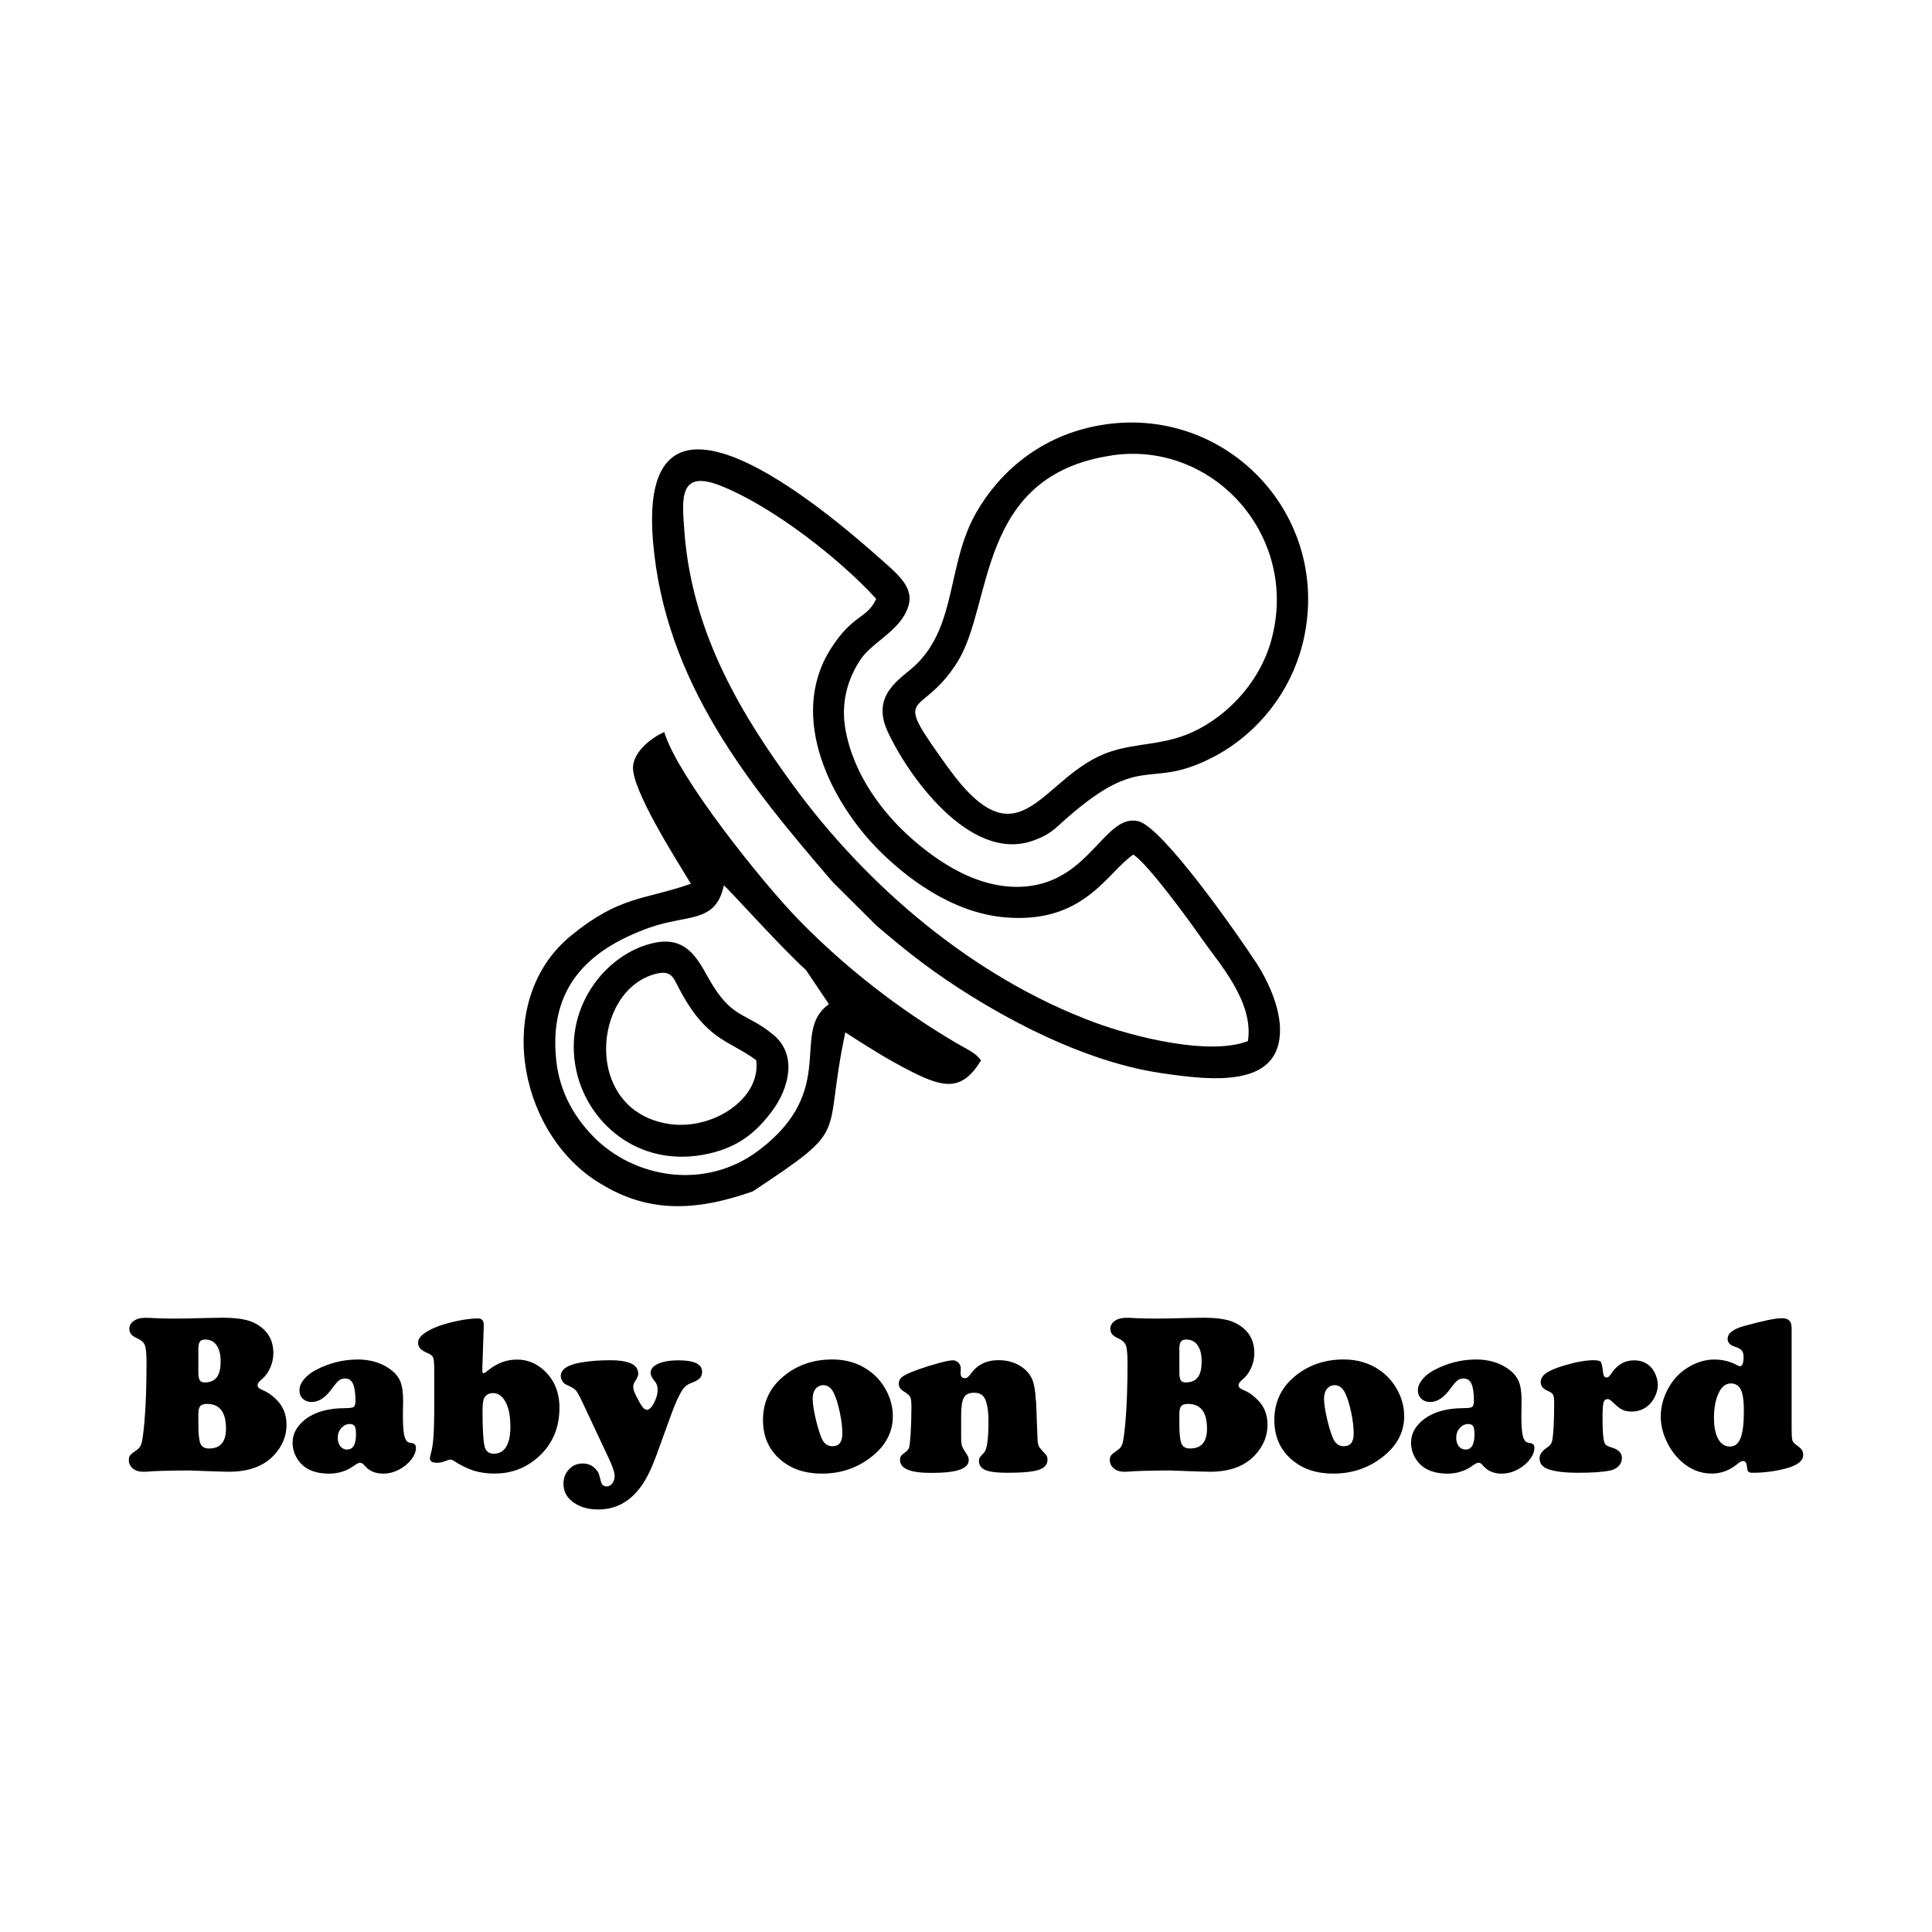
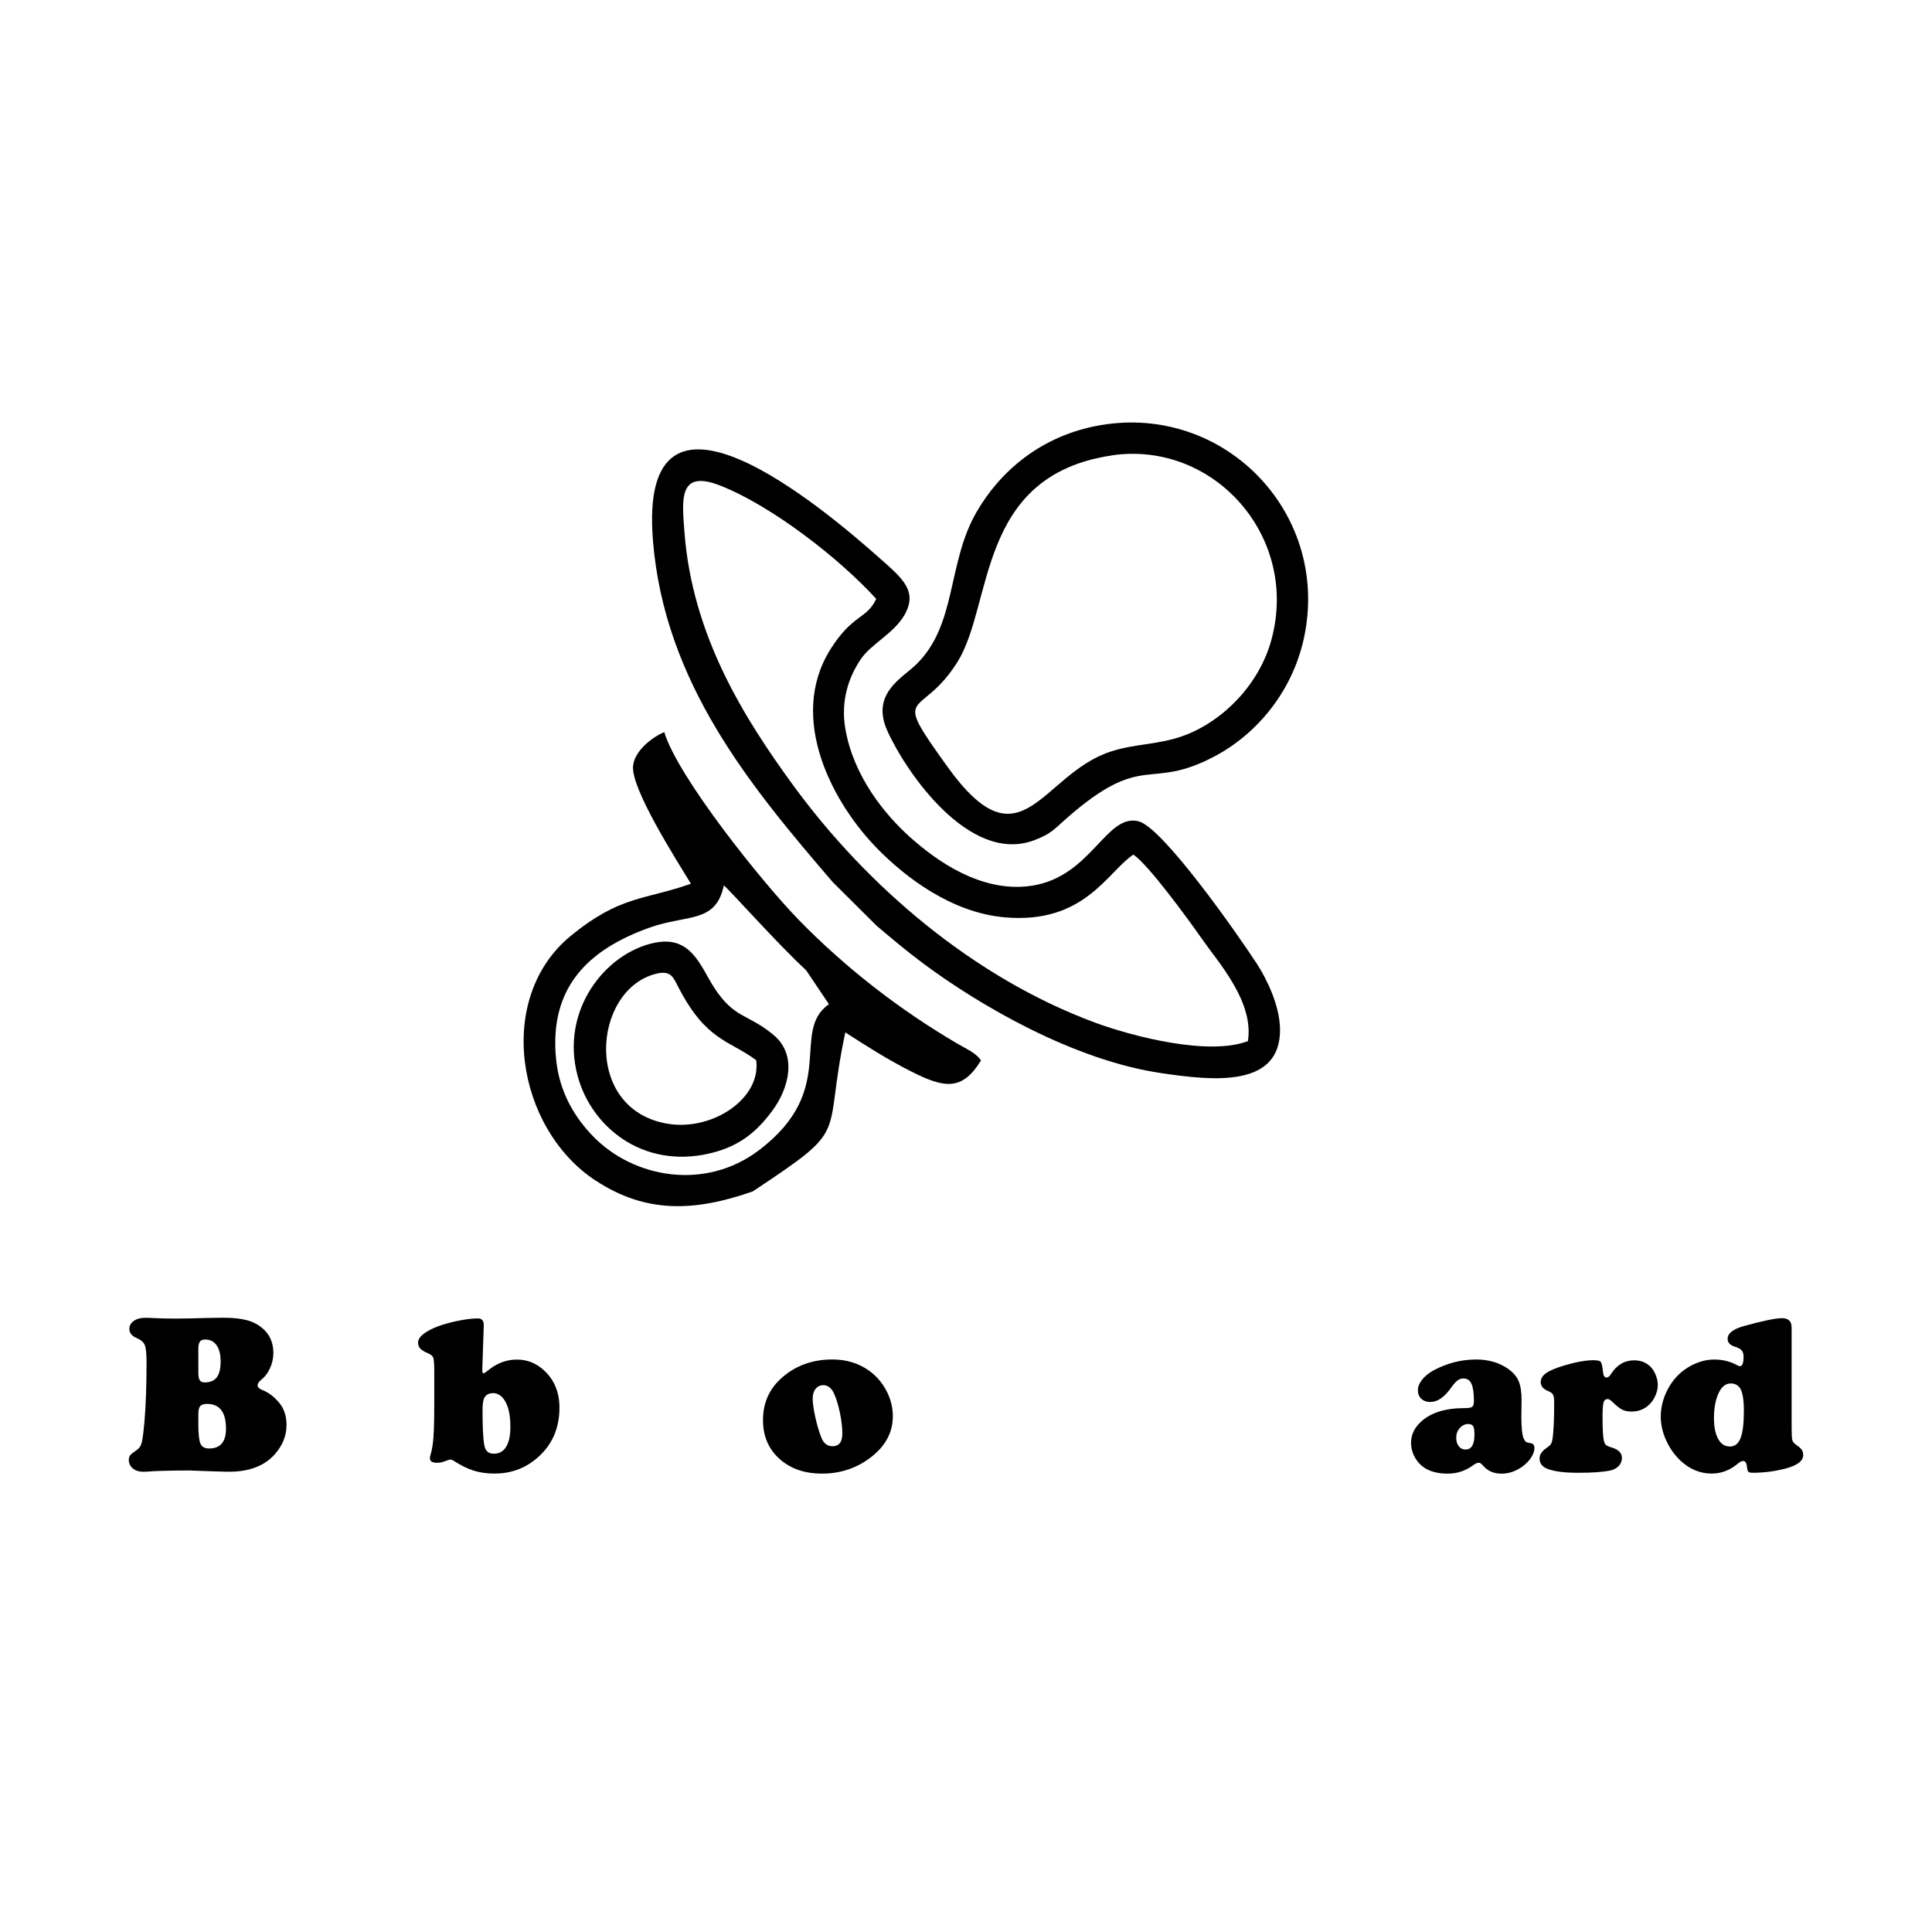
<svg xmlns="http://www.w3.org/2000/svg" width="1500" height="1500" viewBox="0 0 1500 1500">
  <svg x="100.0" y="328.045" width="1300" height="843.909" viewBox="0 0 486.32 315.7">
    &gt;     <path class="cls-1" d="M152.23,34.26c3.39,41.5,28.46,71.54,52.22,99.22l12.74,12.67c4.22,3.58,8.58,7.27,13.61,11.01,16.25,12.1,43.71,28.13,69.23,31.83,14.06,2.04,34.78,4.64,34.33-13.06-.17-6.72-3.8-14.27-6.79-18.84-5.76-8.8-27.33-39.62-34.36-41.29-9.4-2.24-13.67,16.12-30.96,18.74-14.66,2.22-27.87-7.42-35.38-14.15-7.33-6.57-16.32-17.58-18.74-31.34-1.41-8.01.86-14.99,4.47-20.31,3.02-4.46,9.51-7.4,12.65-12.77,4.07-6.97-.69-10.82-6.78-16.23-16.6-14.78-70.74-60.64-66.23-5.47M171.92,18.37c15.18,6.03,34.75,21.38,45.16,32.85-2.73,5.94-6.83,4.35-13.3,14.66-12.55,20.01.64,44.9,14.11,58.37,7.63,7.64,20.88,18.11,36.56,19.47,23.13,2,29.71-13.15,37.32-18.23,4.28,2.84,15.8,18.57,19.95,24.53,4.8,6.9,15.12,18.19,13.32,29.64-11.36,4.38-33.55-1.36-44.38-5.36-35.21-13.01-66.28-39.55-87.82-69.11-13.7-18.81-29.21-42.99-31.47-73.53-.69-9.35-1.77-18.18,10.54-13.29Z" />
    <path class="cls-1" d="M135.57,220.15c14.47,9.54,28.58,9.16,45.65,3.17,29.1-19.28,20.11-14.51,26.89-46.18,6.26,4.02,12.03,7.75,19.29,11.42,9.47,4.79,14.7,5.63,20.12-3.3-1.61-2.25-3.97-3.16-6.87-4.86-16.81-9.85-32.57-22.08-46.2-36.08-10.35-10.64-34.94-41.22-38.94-54.42-3.5,1.55-8.5,5.29-9.04,9.75-.78,6.5,12.5,27.24,16.79,34.31-13.55,4.77-20.59,3.4-34.9,15.14-22.1,18.13-15.81,55.91,7.2,71.07M172.82,134.44c1.45,1.06,16.31,17.74,23.87,24.6l6.65,9.89c-11.43,8.15,3.05,24.74-20.33,42.44-15.59,11.8-36.34,8.12-48.17-4.06-5.04-5.19-9.69-12.4-10.71-22.15-2.19-20.97,9.19-32.1,27.25-38.5,10.88-3.85,19.12-1.13,21.44-12.22Z" />
    <path class="cls-1" d="M282.24.77c-17.38,2.96-29.32,13.61-36.03,25.25-8.62,14.94-5.61,32.75-17.6,44.33-4.11,3.97-13.15,8.43-8.28,19.23,5.51,12.19,23.78,38.57,42.39,31.83,5.15-1.86,6.18-3.42,9.64-6.45,22.62-19.81,23.61-7.71,43.07-18.04,12.1-6.42,23-18.95,26.17-35.73,6.7-35.59-23.72-66.49-59.35-60.43M285.46,9.55c29.53-4.4,54.7,23.53,46.36,53.71-3.53,12.79-13.83,23.29-25.06,27.56-7.45,2.83-14.35,2.38-21.58,4.75-20.3,6.66-25.87,34.31-47.33,4.51-16.91-23.48-8.02-13.32,2.76-30.42,10.6-16.81,5.41-54.22,44.85-60.09Z" />
    <path class="cls-1" d="M152.78,151.08c-14.39,2.96-27.55,19.65-22.42,38.71,3.96,14.71,18.79,27.02,38.3,22.51,9.06-2.09,14.01-6.73,18.2-12.35,4.88-6.55,7.41-16.27.36-22.11-7.61-6.3-11.38-4.59-17.38-13.99-3.78-5.92-6.53-14.93-17.06-12.76M182.23,185.21c1.46,11.2-12.63,20.37-25.18,18.54-25.3-3.69-22.49-38.94-3.97-43.63,4.33-1.1,5.03.95,6.5,3.81,8.13,15.74,14.67,15.36,22.65,21.28Z" />
    <g>
      <path class="cls-2" d="M17.97,304.37l-4.34.03c-3.04.04-5.27.11-6.67.19-1.25.11-2.15.16-2.69.16-1.32,0-2.36-.33-3.14-1-.76-.67-1.13-1.47-1.13-2.4,0-.6.14-1.08.42-1.42.28-.35.96-.88,2.04-1.62.63-.43,1.06-1.11,1.29-2.02.24-.92.5-2.89.78-5.91.41-4.7.62-10.5.62-17.38,0-2.53-.17-4.2-.5-5.03-.33-.83-1.12-1.52-2.35-2.05-1.42-.6-2.14-1.49-2.14-2.65,0-.95.43-1.73,1.28-2.33s1.95-.91,3.29-.91c.73,0,1.67.03,2.82.1,1.9.09,3.95.13,6.15.13,1.62,0,4.8-.06,9.55-.19,1.49-.04,2.84-.06,4.05-.06,2.87,0,5.18.23,6.94.7,1.76.46,3.29,1.25,4.58,2.35,2.11,1.79,3.17,4.19,3.17,7.19,0,1.49-.31,2.94-.94,4.35-.63,1.41-1.47,2.54-2.52,3.38-.76.6-1.13,1.16-1.13,1.65,0,.54.45.99,1.36,1.36,1.77.71,3.38,1.91,4.82,3.59,1.49,1.75,2.23,3.94,2.23,6.57,0,3.11-1.13,5.95-3.4,8.51-3,3.39-7.43,5.08-13.3,5.08-.8,0-2.76-.05-5.89-.16-2.85-.11-4.6-.17-5.24-.19ZM20.2,269.25v6.67c0,1.06.13,1.8.4,2.23.27.43.74.65,1.41.65,1.6,0,2.77-.49,3.53-1.47.75-.98,1.13-2.52,1.13-4.61s-.39-3.6-1.17-4.71c-.78-1.11-1.88-1.67-3.3-1.67-.76,0-1.28.21-1.57.63s-.44,1.18-.44,2.28ZM20.2,287.89v3.08c0,2.83.21,4.71.62,5.63.41.93,1.24,1.39,2.49,1.39,3.28,0,4.92-1.92,4.92-5.76,0-4.79-1.83-7.19-5.5-7.19-.95,0-1.61.21-1.97.62-.37.41-.55,1.15-.55,2.23Z" />
-       <path class="cls-2" d="M66.39,272.13c3.75,0,6.94.95,9.55,2.85,1.38,1.01,2.35,2.17,2.9,3.48.55,1.31.83,3.1.83,5.39l-.06,4.82c0,3.35.24,5.51.71,6.51.24.47.46.78.68.91.22.13.67.25,1.36.36.69.11,1.04.56,1.04,1.36,0,1.04-.42,2.12-1.25,3.24-.83,1.12-1.9,2.06-3.22,2.82-1.62.95-3.31,1.42-5.08,1.42-2.27,0-4.06-.78-5.37-2.33-.45-.56-.87-.84-1.26-.84-.43,0-1,.27-1.72.81-2.16,1.58-4.61,2.36-7.35,2.36s-5.11-.6-6.86-1.81c-1.14-.8-2.05-1.84-2.72-3.12s-1-2.63-1-4.03c0-2.24.91-4.23,2.72-5.96,2.83-2.72,7.06-4.09,12.69-4.11,1.25,0,2.04-.12,2.36-.37s.49-.83.49-1.73c0-2.29-.24-3.94-.71-4.97-.48-1.03-1.25-1.54-2.33-1.54-.65,0-1.23.19-1.73.58-.51.39-1.14,1.1-1.89,2.14-1.92,2.74-3.93,4.11-6.02,4.11-1.06,0-1.92-.31-2.59-.94s-1-1.45-1-2.46.42-2.07,1.25-3.11c.83-1.04,1.96-1.94,3.38-2.72,3.91-2.07,7.98-3.11,12.24-3.11ZM64.22,290.87c-.95,0-1.78.39-2.48,1.17-.7.78-1.05,1.71-1.05,2.78s.25,1.87.74,2.51c.5.64,1.15.96,1.97.96,1.73,0,2.59-1.46,2.59-4.37,0-1.19-.12-1.99-.37-2.4-.25-.41-.72-.62-1.41-.65Z" />
      <path class="cls-2" d="M103.1,262.16l-.42,12.62v.71c0,.43.14.65.42.65.15,0,.58-.29,1.29-.87,2.52-2.07,5.31-3.11,8.35-3.11s5.69,1.09,8,3.27c2.89,2.74,4.34,6.31,4.34,10.71,0,6.28-2.34,11.3-7.02,15.05-3.37,2.72-7.32,4.08-11.85,4.08-2.24,0-4.27-.29-6.07-.86-1.8-.57-3.77-1.55-5.91-2.93-.32-.19-.58-.29-.78-.29-.24,0-.91.21-2.01.62-.56.22-1.22.32-1.97.32-1.34,0-2.01-.43-2.01-1.29,0-.28.05-.6.16-.97.43-1.4.72-3.14.87-5.21.15-2.07.23-5.35.23-9.84v-8.93c0-2.22-.09-3.61-.26-4.18-.17-.56-.66-1-1.46-1.33-1.12-.47-1.9-.94-2.33-1.41-.43-.46-.65-1.05-.65-1.76,0-1.45,1.54-2.86,4.63-4.24,1.68-.73,3.78-1.38,6.3-1.93,2.51-.55,4.67-.83,6.46-.83,1.14,0,1.7.65,1.68,1.94ZM105.88,281.9c-1.17,0-2.01.4-2.52,1.2-.41.6-.62,1.83-.62,3.69,0,5.07.17,8.49.52,10.26.3,1.64,1.22,2.46,2.75,2.46s2.77-.67,3.59-2.01c.82-1.34,1.23-3.28,1.23-5.83,0-3.75-.69-6.5-2.07-8.22-.8-.99-1.76-1.51-2.88-1.55Z" />
    </g>
    <g>
-       <path class="cls-2" d="M157.55,288.09l-4.27,11.75c-1.06,2.91-2.12,5.29-3.19,7.14-1.07,1.85-2.28,3.42-3.64,4.71-2.81,2.68-6.18,4.01-10.13,4.01-3.19,0-5.78-.84-7.77-2.52-1.53-1.29-2.3-2.95-2.3-4.95,0-1.66.53-3.06,1.6-4.19,1.07-1.13,2.38-1.7,3.93-1.7s2.8.52,3.75,1.55c.45.47.75.89.91,1.26.15.37.38,1.18.68,2.43.24.95.78,1.42,1.62,1.42.67,0,1.23-.29,1.68-.87s.68-1.31.68-2.17c0-1.01-.56-2.71-1.68-5.08l-7.8-16.61c-.82-1.73-1.44-2.8-1.85-3.24-.41-.43-1.32-.96-2.72-1.59-.43-.17-.8-.51-1.12-1.02-.31-.51-.47-1-.47-1.47,0-1.92,1.91-3.23,5.73-3.92,2.55-.45,5.45-.68,8.71-.68,2.29,0,4.09.24,5.41.71,1.77.63,2.65,1.69,2.65,3.21,0,.54-.25,1.18-.74,1.91-.47.69-.71,1.31-.71,1.84s.11,1.06.34,1.62c.23.56.71,1.51,1.44,2.85.82,1.51,1.54,2.27,2.17,2.27.67,0,1.36-.66,2.07-1.99.71-1.33,1.07-2.61,1.07-3.84,0-.99-.27-1.8-.81-2.43-.82-.97-1.23-1.8-1.23-2.49,0-1.1.73-1.98,2.2-2.64,1.47-.66,3.43-.99,5.89-.99,4.57,0,6.86,1.1,6.86,3.3,0,.8-.23,1.44-.7,1.93-.46.49-1.31.94-2.54,1.38-1.04.39-1.86,1.04-2.46,1.94-.95,1.45-2.04,3.83-3.27,7.15Z" />
      <path class="cls-2" d="M204.36,272.13c3.95,0,7.41,1.03,10.39,3.08,2.14,1.47,3.85,3.38,5.15,5.73,1.34,2.46,2.01,5.03,2.01,7.7,0,4.68-2.15,8.67-6.44,11.95-4.1,3.13-8.79,4.69-14.08,4.69s-9.33-1.47-12.53-4.4c-3.11-2.85-4.66-6.56-4.66-11.14,0-5.09,1.9-9.26,5.7-12.5,3.97-3.41,8.79-5.11,14.47-5.11ZM201.77,279.6c-.95,0-1.71.35-2.28,1.05-.57.7-.86,1.63-.86,2.8,0,1.29.24,3.06.73,5.29.49,2.23,1.06,4.21,1.73,5.94.67,1.77,1.76,2.65,3.27,2.65,1.92,0,2.88-1.22,2.88-3.66,0-1.81-.24-3.87-.73-6.18-.49-2.31-1.07-4.19-1.76-5.63-.71-1.47-1.71-2.22-2.98-2.27Z" />
-       <path class="cls-2" d="M263.5,284.1l.45,11.39c.04.86.18,1.5.4,1.91.23.41.89,1.2,1.99,2.36.32.35.49.83.49,1.46,0,1.42-.85,2.42-2.56,2.98-1.71.56-4.75.84-9.13.84-2.98,0-5.08-.26-6.31-.78-1.27-.54-1.91-1.41-1.91-2.62,0-.43.06-.75.19-.95.13-.21.56-.71,1.29-1.51.86-.91,1.29-3.93,1.29-9.06,0-2.98-.35-5.18-1.04-6.6-.56-1.14-1.6-1.72-3.11-1.72s-2.44.46-2.98,1.39c-.54.93-.81,2.61-.81,5.05v6.41c0,1.27.08,2.15.24,2.62s.7,1.39,1.6,2.75c.24.39.36.83.36,1.33,0,1.27-.89,2.21-2.66,2.82s-4.53.91-8.29.91c-6,0-9-1.24-9-3.72,0-.52.09-.91.28-1.18.18-.27.62-.65,1.31-1.15.56-.41.92-.88,1.07-1.41.15-.53.29-1.83.42-3.9.15-2.46.23-5.04.23-7.74,0-1.49-.11-2.46-.34-2.93-.23-.46-.88-1.03-1.96-1.7-.93-.58-1.39-1.29-1.39-2.14s.38-1.57,1.13-2.12c.76-.55,2.31-1.25,4.66-2.09,2.07-.73,4.07-1.35,5.99-1.86,1.92-.51,3.24-.76,3.95-.76.65,0,1.19.24,1.63.71.44.48.66,1.04.66,1.68,0,.06-.01.33-.03.81-.02.17-.03.32-.03.45,0,1.04.43,1.55,1.29,1.55.52,0,1.07-.41,1.65-1.23,1.86-2.68,4.55-4.01,8.09-4.01,2.72,0,5.05.71,6.99,2.14,1.36,1.01,2.31,2.21,2.85,3.58.54,1.37.87,3.38,1,6.04Z" />
-       <path class="cls-2" d="M302.9,304.37l-4.34.03c-3.04.04-5.27.11-6.67.19-1.25.11-2.15.16-2.69.16-1.32,0-2.36-.33-3.14-1-.76-.67-1.13-1.47-1.13-2.4,0-.6.14-1.08.42-1.42.28-.35.96-.88,2.04-1.62.63-.43,1.06-1.11,1.29-2.02s.5-2.89.78-5.91c.41-4.7.61-10.5.61-17.38,0-2.53-.17-4.2-.5-5.03-.33-.83-1.12-1.52-2.35-2.05-1.42-.6-2.14-1.49-2.14-2.65,0-.95.43-1.73,1.28-2.33s1.95-.91,3.29-.91c.73,0,1.67.03,2.82.1,1.9.09,3.95.13,6.15.13,1.62,0,4.8-.06,9.55-.19,1.49-.04,2.84-.06,4.05-.06,2.87,0,5.18.23,6.94.7,1.76.46,3.29,1.25,4.58,2.35,2.11,1.79,3.17,4.19,3.17,7.19,0,1.49-.31,2.94-.94,4.35-.63,1.41-1.47,2.54-2.52,3.38-.76.6-1.13,1.16-1.13,1.65,0,.54.45.99,1.36,1.36,1.77.71,3.38,1.91,4.82,3.59,1.49,1.75,2.23,3.94,2.23,6.57,0,3.11-1.13,5.95-3.4,8.51-3,3.39-7.43,5.08-13.3,5.08-.8,0-2.76-.05-5.89-.16-2.85-.11-4.6-.17-5.24-.19ZM305.13,269.25v6.67c0,1.06.13,1.8.4,2.23.27.43.74.65,1.41.65,1.6,0,2.77-.49,3.53-1.47.76-.98,1.13-2.52,1.13-4.61s-.39-3.6-1.17-4.71c-.78-1.11-1.88-1.67-3.3-1.67-.76,0-1.28.21-1.57.63-.29.42-.44,1.18-.44,2.28ZM305.13,287.89v3.08c0,2.83.21,4.71.62,5.63.41.93,1.24,1.39,2.49,1.39,3.28,0,4.92-1.92,4.92-5.76,0-4.79-1.83-7.19-5.5-7.19-.95,0-1.61.21-1.97.62-.37.41-.55,1.15-.55,2.23Z" />
-       <path class="cls-2" d="M352.88,272.13c3.95,0,7.41,1.03,10.39,3.08,2.14,1.47,3.85,3.38,5.15,5.73,1.34,2.46,2.01,5.03,2.01,7.7,0,4.68-2.15,8.67-6.44,11.95-4.1,3.13-8.79,4.69-14.08,4.69s-9.33-1.47-12.53-4.4c-3.11-2.85-4.66-6.56-4.66-11.14,0-5.09,1.9-9.26,5.7-12.5,3.97-3.41,8.79-5.11,14.47-5.11ZM350.29,279.6c-.95,0-1.71.35-2.28,1.05-.57.7-.86,1.63-.86,2.8,0,1.29.24,3.06.73,5.29.49,2.23,1.06,4.21,1.73,5.94.67,1.77,1.76,2.65,3.27,2.65,1.92,0,2.88-1.22,2.88-3.66,0-1.81-.24-3.87-.73-6.18-.49-2.31-1.07-4.19-1.76-5.63-.71-1.47-1.71-2.22-2.98-2.27Z" />
      <path class="cls-2" d="M391.24,272.13c3.75,0,6.94.95,9.55,2.85,1.38,1.01,2.35,2.17,2.9,3.48.55,1.31.83,3.1.83,5.39l-.06,4.82c0,3.35.24,5.51.71,6.51.24.47.46.78.68.91.22.13.67.25,1.36.36.69.11,1.04.56,1.04,1.36,0,1.04-.42,2.12-1.25,3.24s-1.9,2.06-3.22,2.82c-1.62.95-3.31,1.42-5.08,1.42-2.27,0-4.06-.78-5.37-2.33-.45-.56-.87-.84-1.26-.84-.43,0-1,.27-1.72.81-2.16,1.58-4.61,2.36-7.35,2.36s-5.11-.6-6.86-1.81c-1.14-.8-2.05-1.84-2.72-3.12-.67-1.28-1-2.63-1-4.03,0-2.24.91-4.23,2.72-5.96,2.83-2.72,7.06-4.09,12.69-4.11,1.25,0,2.04-.12,2.36-.37.32-.25.49-.83.49-1.73,0-2.29-.24-3.94-.71-4.97-.47-1.03-1.25-1.54-2.33-1.54-.65,0-1.22.19-1.73.58-.51.39-1.14,1.1-1.89,2.14-1.92,2.74-3.93,4.11-6.02,4.11-1.06,0-1.92-.31-2.59-.94-.67-.63-1-1.45-1-2.46s.42-2.07,1.25-3.11c.83-1.04,1.96-1.94,3.38-2.72,3.91-2.07,7.98-3.11,12.24-3.11ZM389.07,290.87c-.95,0-1.78.39-2.48,1.17-.7.78-1.05,1.71-1.05,2.78s.25,1.87.74,2.51c.5.64,1.15.96,1.97.96,1.73,0,2.59-1.46,2.59-4.37,0-1.19-.12-1.99-.37-2.4-.25-.41-.72-.62-1.41-.65Z" />
      <path class="cls-2" d="M425.45,272.35c1.14,0,1.84.16,2.09.49.25.32.47,1.36.66,3.11.11.95.44,1.42,1,1.42.43,0,.84-.31,1.23-.94,1.73-2.7,3.98-4.05,6.77-4.05,1.96,0,3.57.64,4.82,1.91.6.63,1.1,1.43,1.49,2.41.39.98.58,1.93.58,2.83,0,1.01-.24,2.06-.71,3.12-.47,1.07-1.09,1.95-1.84,2.64-1.38,1.32-3.08,1.97-5.08,1.97-1.1,0-2.02-.19-2.77-.58-.75-.39-1.72-1.18-2.93-2.36-.45-.45-.87-.68-1.26-.68-.6,0-1,.34-1.18,1.02s-.28,2.11-.28,4.29c0,3.26.12,5.48.36,6.67.15.65.36,1.1.63,1.34s.85.5,1.73.76c1.94.58,2.91,1.6,2.91,3.04,0,.89-.31,1.66-.94,2.32-.63.66-1.46,1.09-2.49,1.31-2.07.43-5.11.65-9.13.65s-6.72-.33-8.71-1c-1.77-.6-2.65-1.65-2.65-3.14,0-1.12.65-2.12,1.94-3.01.62-.41,1.06-.78,1.29-1.12.24-.33.4-.79.49-1.38.34-1.96.52-5.6.52-10.91,0-.97-.11-1.67-.32-2.09-.22-.42-.65-.76-1.29-1.02-1.53-.6-2.3-1.48-2.3-2.62,0-1.04.53-1.93,1.59-2.67,1.06-.75,2.83-1.48,5.31-2.22,3.32-.99,6.15-1.5,8.48-1.52Z" />
    </g>
    <path class="cls-2" d="M482.96,262.8v29.55c0,1.68.07,2.76.21,3.24.14.47.53.94,1.18,1.39.78.54,1.3,1.01,1.57,1.42.27.41.4.91.4,1.49,0,1.73-1.74,3.04-5.21,3.95-3.13.8-6.26,1.2-9.39,1.2-.69,0-1.14-.1-1.34-.31s-.34-.7-.4-1.47c-.11-1.1-.5-1.65-1.17-1.65-.37,0-.94.32-1.72.97-2.2,1.79-4.65,2.69-7.35,2.69-3.34,0-6.36-1.24-9.03-3.72-1.58-1.49-2.85-3.21-3.82-5.15-1.29-2.53-1.94-5.08-1.94-7.67,0-3.04.84-5.98,2.52-8.81,1.55-2.61,3.67-4.62,6.34-6.02,2.24-1.17,4.46-1.75,6.64-1.75,2.5,0,4.75.56,6.73,1.68.32.17.58.26.78.26.69,0,1.04-.93,1.04-2.78,0-.8-.19-1.41-.57-1.83-.38-.42-1.05-.78-2.02-1.08-1.36-.43-2.04-1.19-2.04-2.27,0-1.58,1.56-2.81,4.69-3.69,5.52-1.53,9.23-2.3,11.1-2.3s2.78.89,2.78,2.65ZM465.38,279.09c-1.4,0-2.51.74-3.33,2.23-1.1,1.99-1.65,4.6-1.65,7.83,0,2.93.53,5.15,1.59,6.64.76,1.08,1.78,1.62,3.08,1.62,1.4,0,2.42-.81,3.06-2.44.64-1.63.96-4.26.96-7.88,0-3.32-.38-5.54-1.13-6.64-.58-.86-1.44-1.32-2.56-1.36Z" />
  </svg>
</svg>